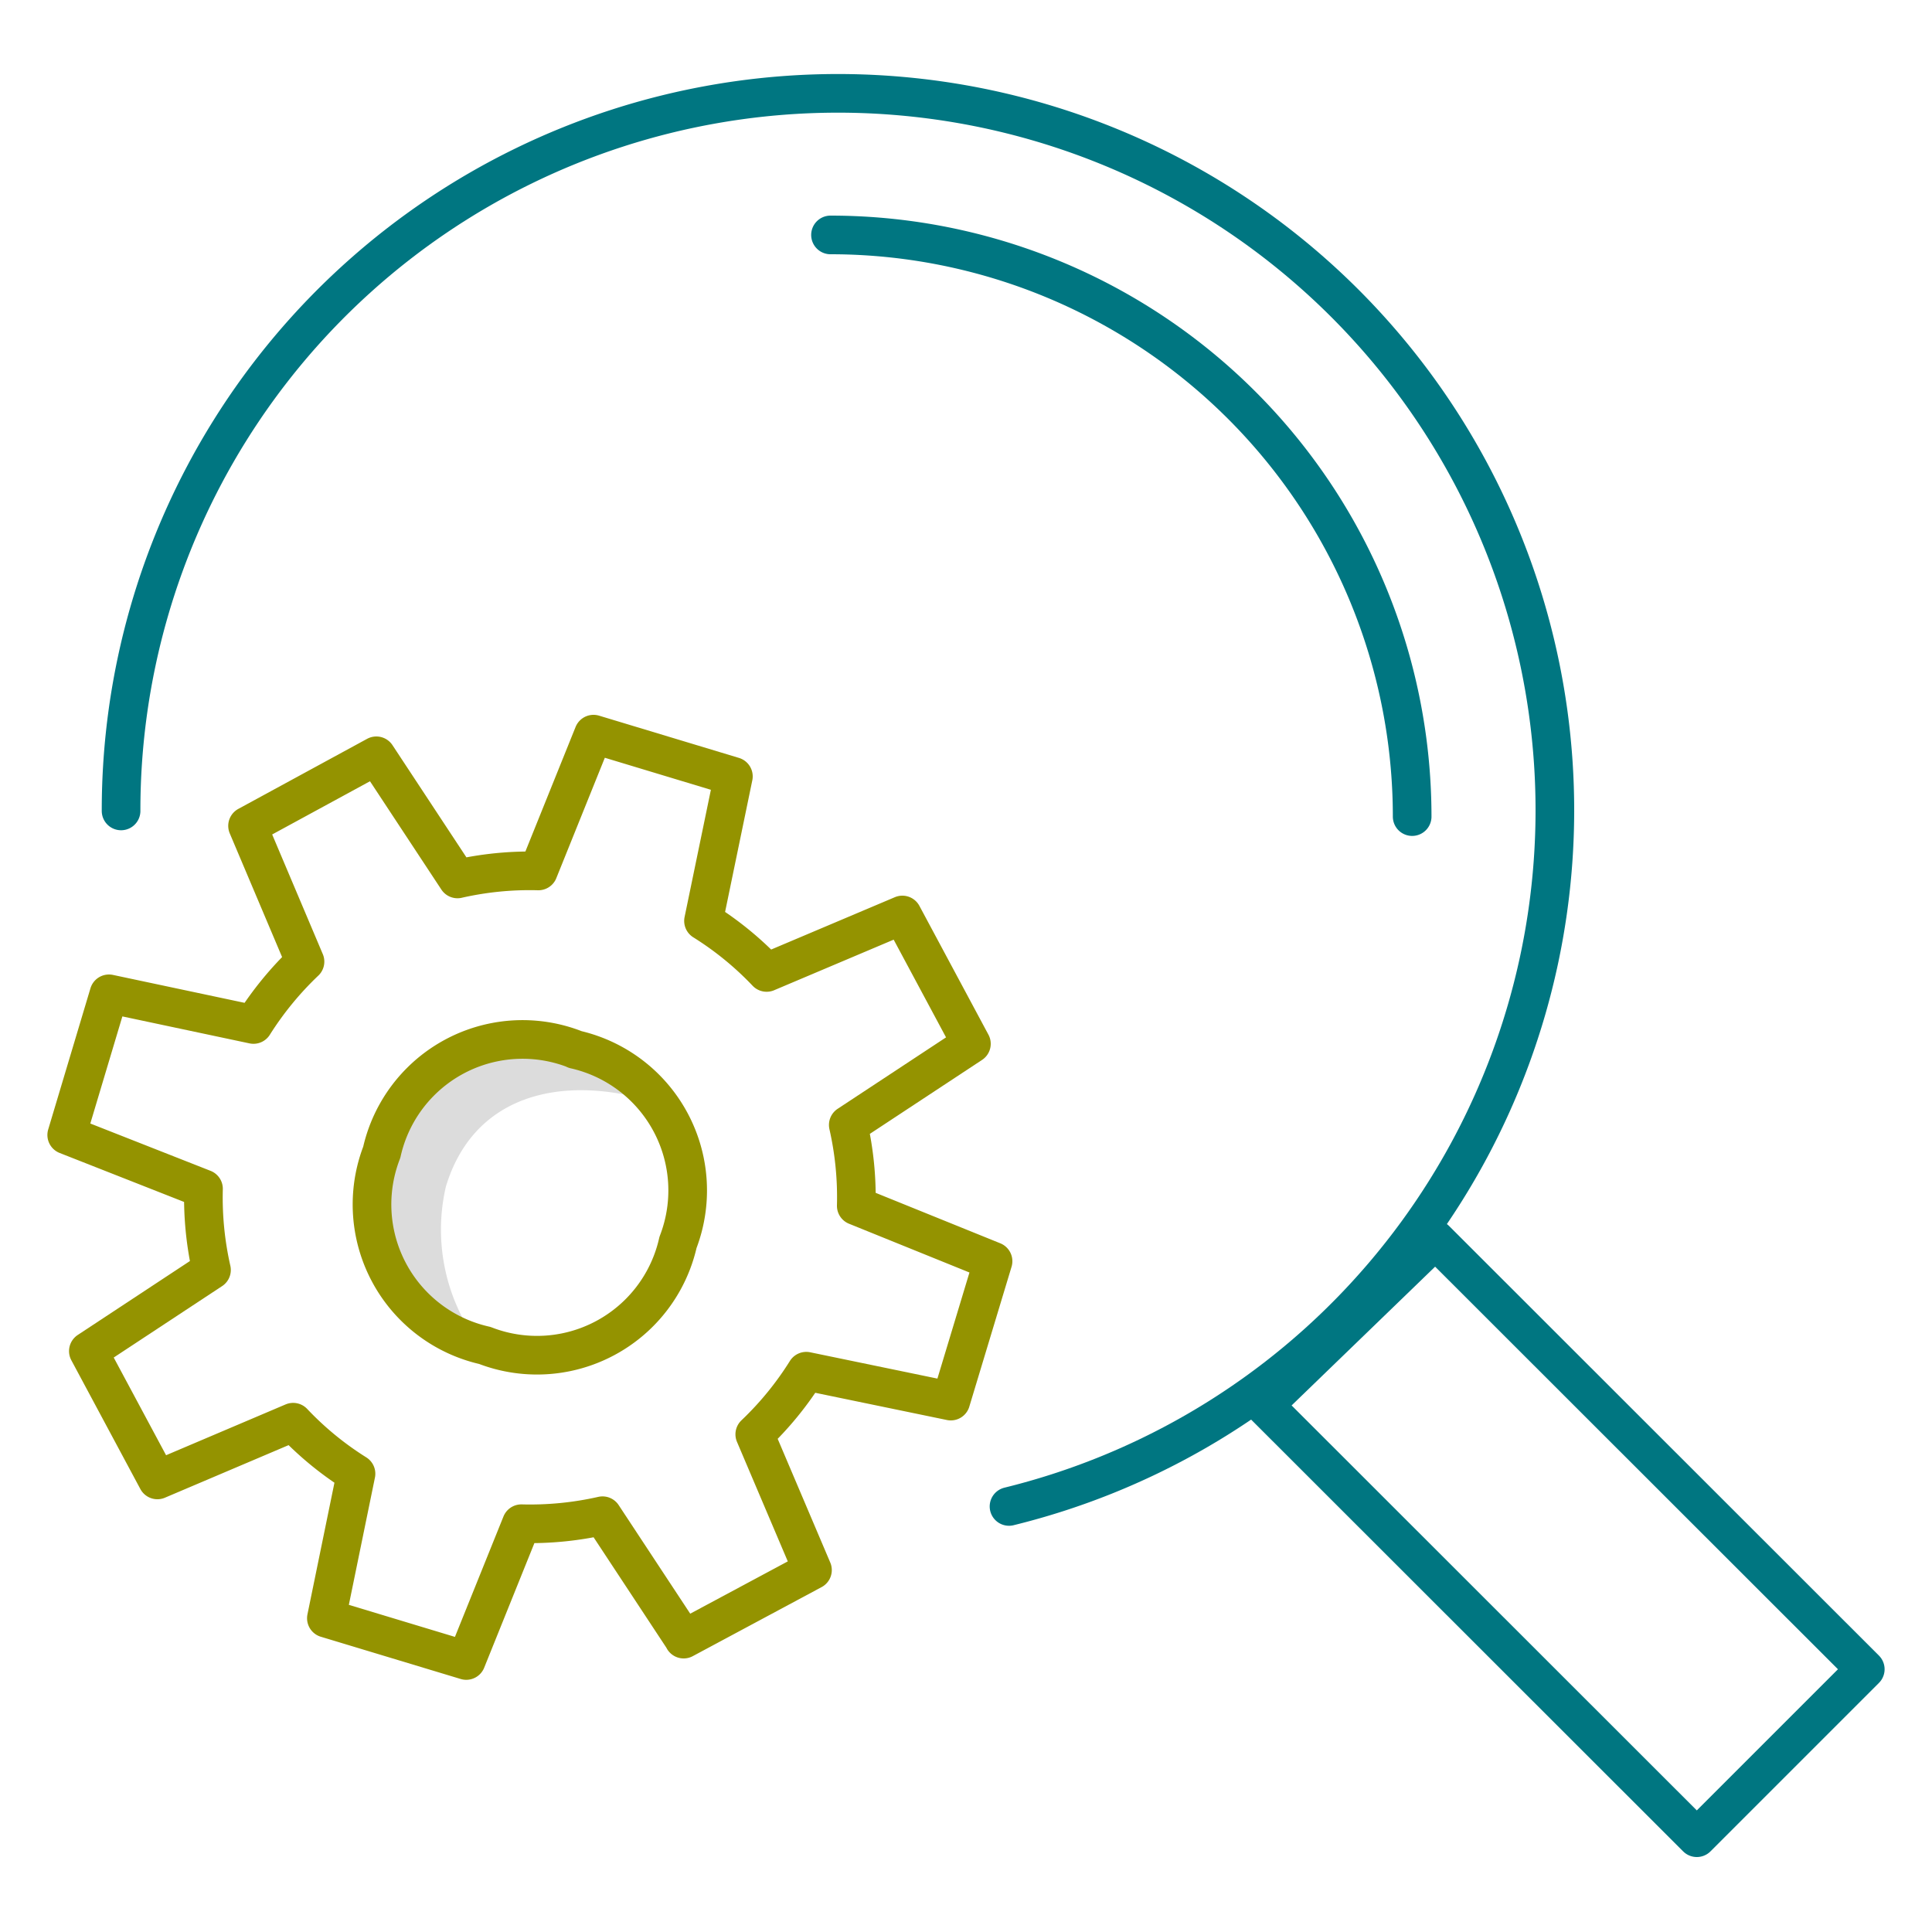
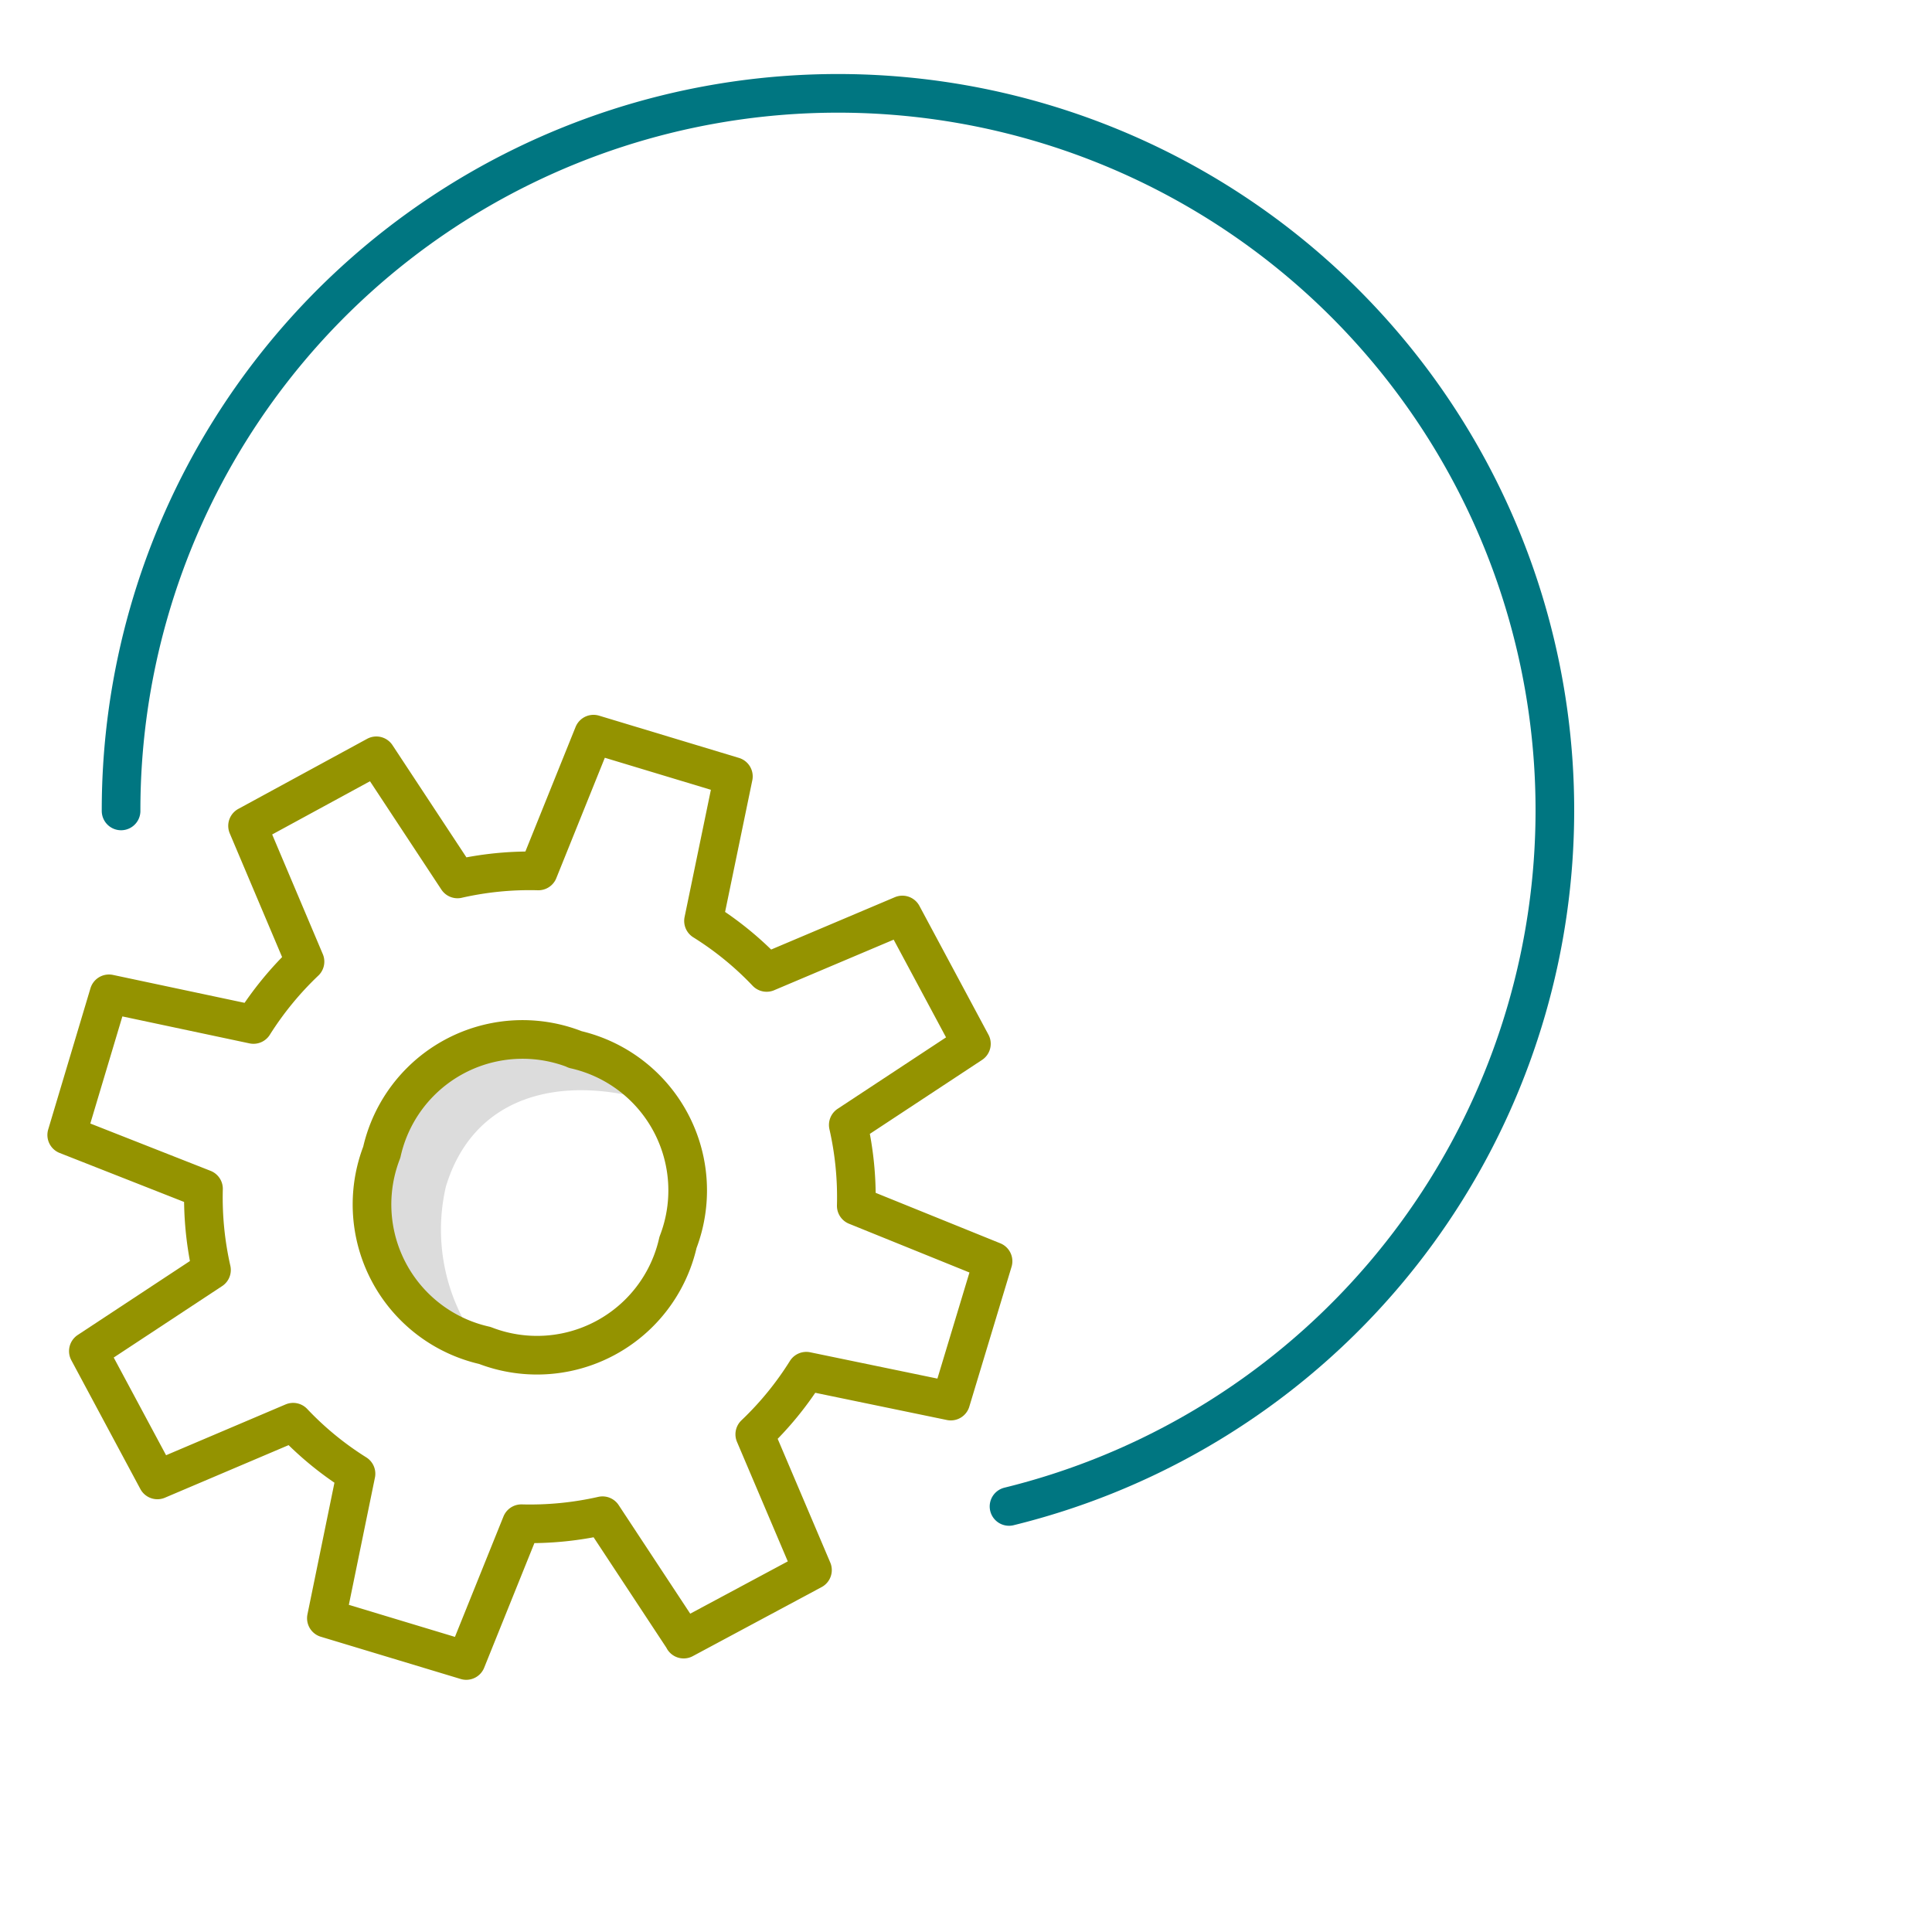
<svg xmlns="http://www.w3.org/2000/svg" id="Layer_1" data-name="Layer 1" width="1.04in" height="1.04in" viewBox="0 0 75 74.88">
  <defs>
    <style>.cls-1{fill:#dcdcdc;}.cls-2,.cls-3{fill:none;stroke-linecap:round;stroke-linejoin:round;stroke-width:1.5px;}.cls-2{stroke:#007681;}.cls-3{stroke:#949300;}</style>
  </defs>
-   <path class="cls-1" d="M17.31,46c1.07-3.53,4.42-4.37,8-3.31l.35.12a6.37,6.37,0,0,0-3.3-2.16,5.6,5.6,0,0,0-7.49,4c-1,3.41.39,6.23,3.66,7.38A7.42,7.42,0,0,1,17.31,46Z" />
-   <polygon class="cls-2" points="72.41 64.74 65.87 71.28 49.07 54.49 55.72 48.06 72.41 64.74 72.41 64.74" />
+   <path class="cls-1" d="M17.31,46c1.07-3.53,4.42-4.37,8-3.31l.35.12a6.37,6.37,0,0,0-3.3-2.16,5.6,5.6,0,0,0-7.49,4c-1,3.41.39,6.23,3.66,7.38A7.42,7.42,0,0,1,17.31,46" />
  <path class="cls-2" d="M4.7,31.42a27.83,27.83,0,1,1,34.47,27" />
-   <path class="cls-2" d="M32.24,9.06A22.58,22.58,0,0,1,54.82,31.64" />
  <path class="cls-3" d="M26.54,63.57l5-2.68L29.3,55.62a12.57,12.57,0,0,0,2-2.45l5.61,1.16,1.64-5.43-5.31-2.15a12.64,12.64,0,0,0-.31-3.14l4.78-3.15-2.68-5-5.27,2.23a12.52,12.52,0,0,0-2.45-2l1.16-5.61-5.43-1.64L20.9,33.75a12.64,12.64,0,0,0-3.14.31l-3.15-4.78L9.61,32l2.23,5.27a12.76,12.76,0,0,0-2,2.44L4.23,38.52,2.59,44,7.9,46.09a12.72,12.72,0,0,0,.31,3.15L3.43,52.39l2.68,5,5.27-2.24a12.44,12.44,0,0,0,2.44,2l-1.15,5.61,5.43,1.64,2.14-5.31a12.72,12.72,0,0,0,3.15-.31l3.15,4.78Z" />
  <path class="cls-3" d="M22.31,40.67a5.6,5.6,0,0,0-7.49,4,5.61,5.61,0,0,0,4,7.5,5.61,5.61,0,0,0,7.5-4,5.61,5.61,0,0,0-4-7.49Z" />
</svg>